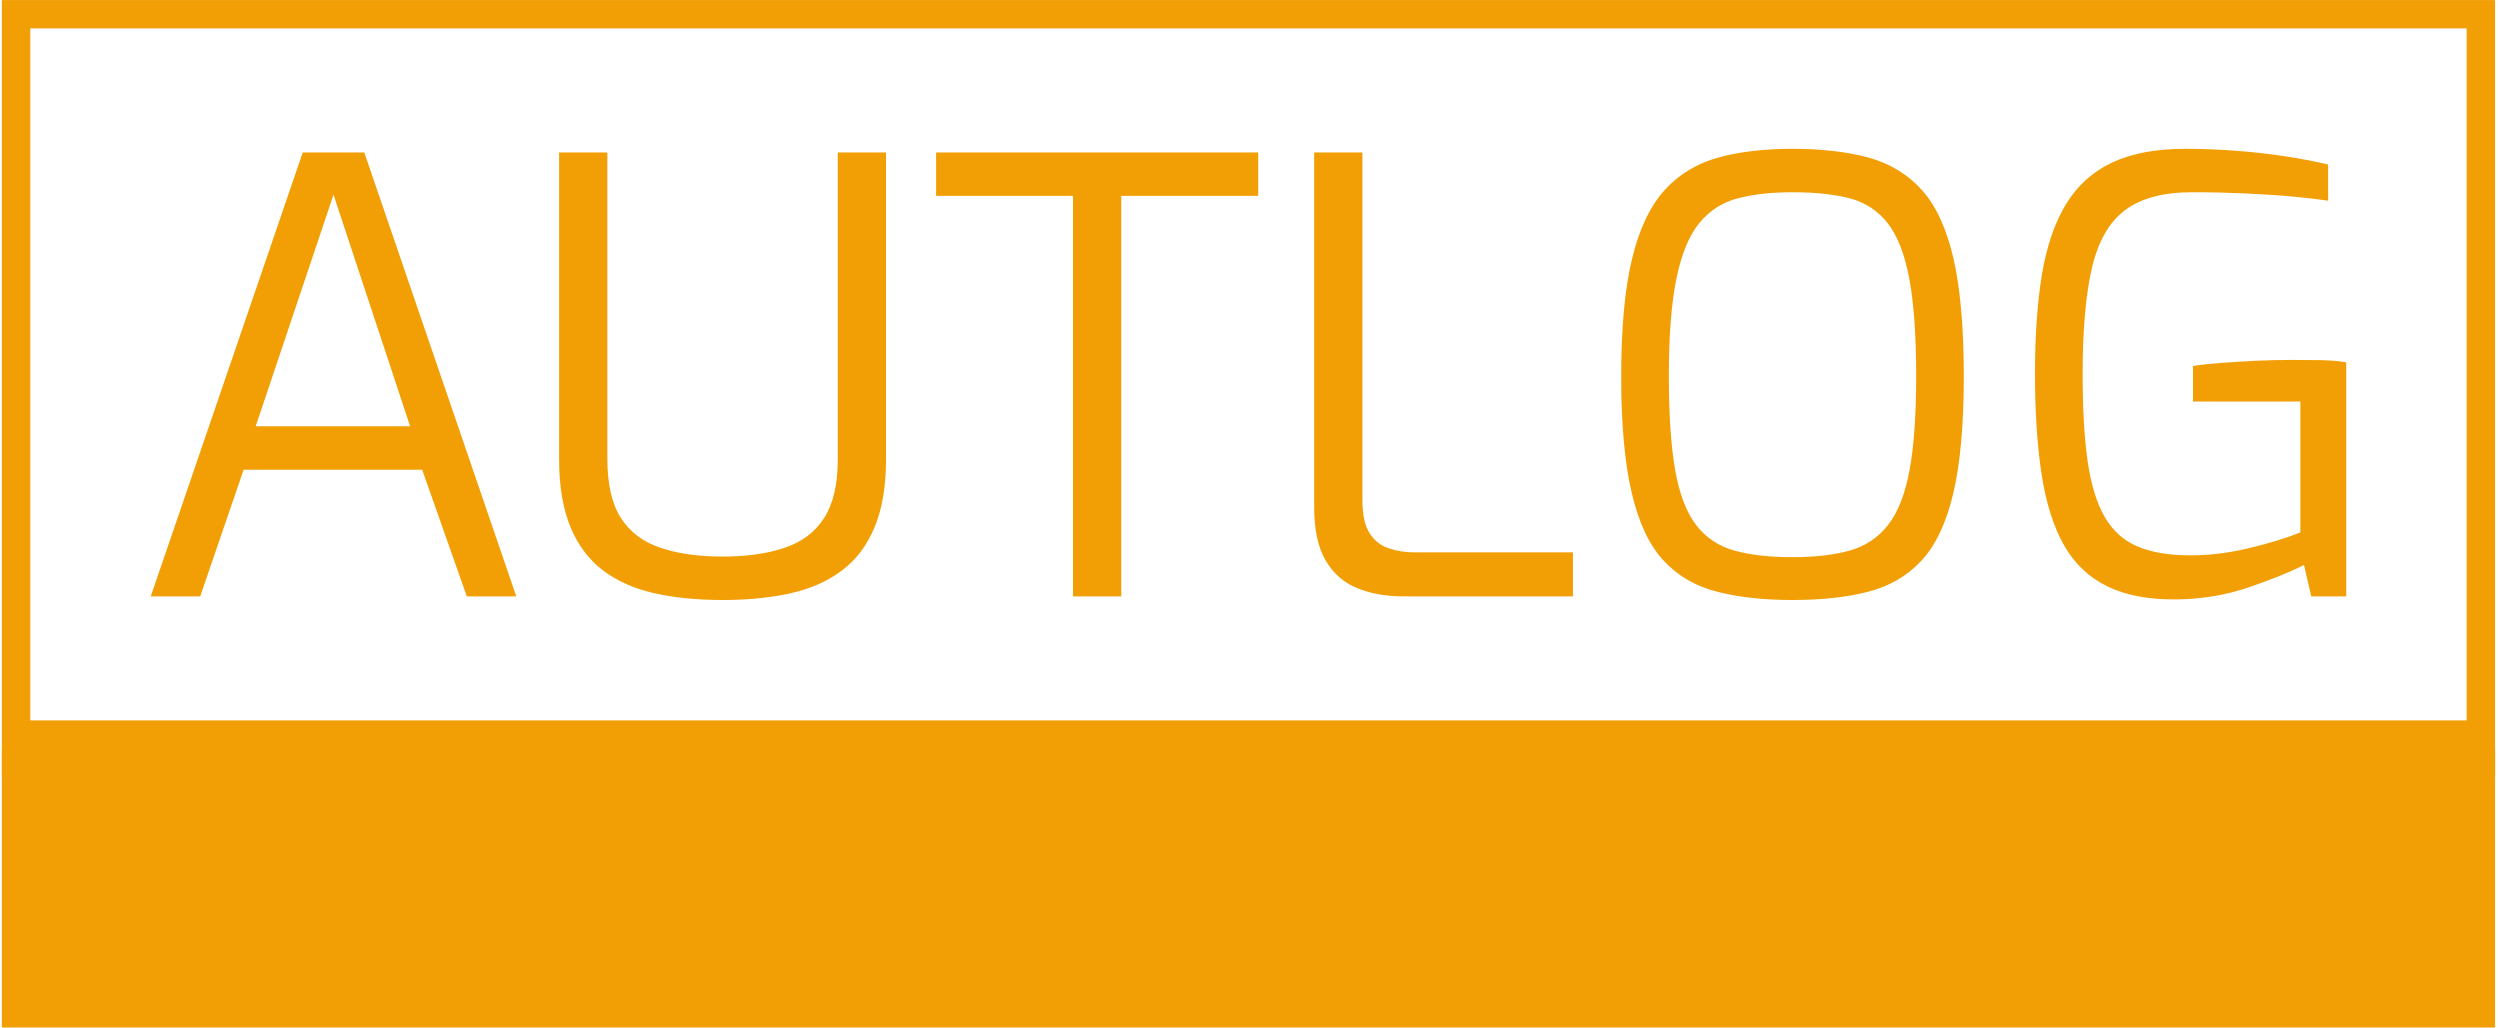
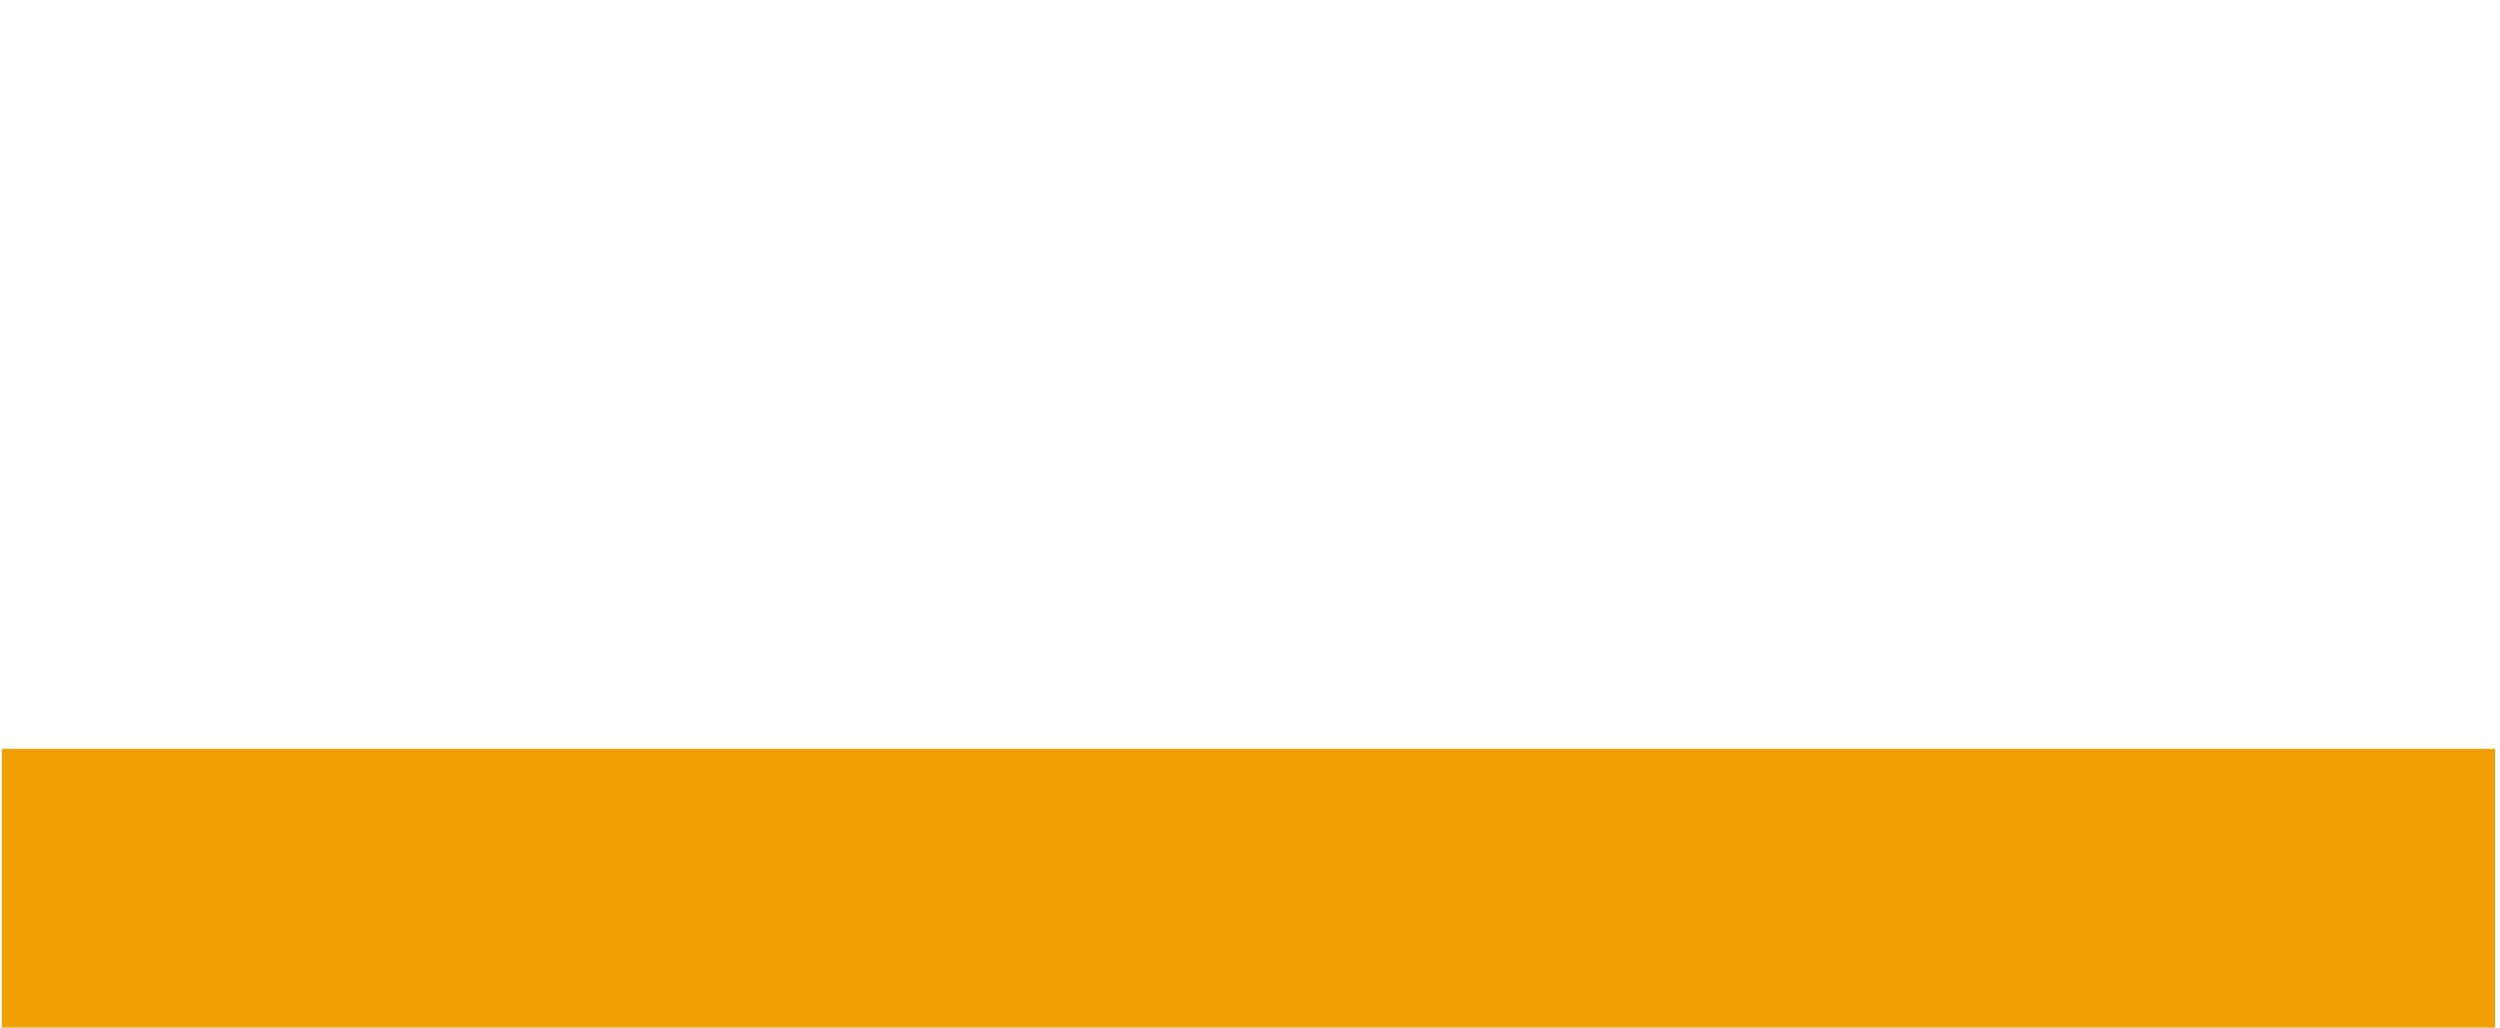
<svg xmlns="http://www.w3.org/2000/svg" viewBox="0 0 1000 411">
  <g transform="translate(-.606 .03)">
    <svg width="1000" height="411" data-background-color="#ffffff" viewBox="0 0 396 163">
      <g transform="translate(.24 -.012)">
        <svg width="395.52" height="163.023" viewBox="0 0 395.52 163.023">
          <g>
            <svg width="395.52" height="163.023" viewBox="0 0 395.52 163.023">
              <g>
                <svg width="395.52" height="163.023" viewBox="0 0 395.52 163.023">
                  <g>
                    <svg width="395.52" height="163.023" viewBox="0 0 395.52 163.023">
                      <g>
-                         <path fill="none" stroke="#f29f05" stroke-width="9.018" d="M0 0h395.52v118.79H0z" data-fill-palette-color="none" data-stroke-palette-color="tertiary" />
-                         <path fill="#f29f05" d="M0 118.79h395.52v44.233H0z" data-fill-palette-color="tertiary" />
+                         <path fill="#f29f05" d="M0 118.79h395.52v44.233H0" data-fill-palette-color="tertiary" />
                      </g>
                      <g>
                        <svg width="395.52" height="118.79" viewBox="0 0 395.52 118.79">
                          <g transform="translate(23.608 23.608)">
                            <svg width="348.305" height="71.575" data-palette-color="#f29f05" viewBox="1.7 -37.1 181.99 37.4">
-                               <path fill="#f29f05" d="M5.8 0H1.7l12.6-36.8h5.1L32 0h-4.1l-3.7-10.5H9.4L5.8 0Zm11.05-33.3L10.4-14.1h12.8l-6.35-19.2ZM49.1.3q-3.1 0-5.6-.55Q41-.8 39.22-2.13q-1.77-1.32-2.72-3.6-.95-2.27-.95-5.67v-25.4h4v25.4q0 3.15 1.12 4.9 1.13 1.75 3.28 2.47 2.15.73 5.15.73 3 0 5.15-.73 2.15-.72 3.27-2.47 1.13-1.75 1.13-4.9v-25.4h4v25.4q0 3.4-.95 5.67-.95 2.28-2.73 3.6Q57.2-.8 54.7-.25 52.2.3 49.1.3ZM82.15 0h-4v-33.2H66.8v-3.6h26.7v3.6H82.15V0Zm37.44 0h-14.05q-2.15 0-3.82-.68-1.68-.67-2.63-2.3-.95-1.62-.95-4.42v-29.4h4v28.85q0 1.8.6 2.72.6.93 1.6 1.25 1 .33 2.05.33h13.2V0Zm18.2.3q-3.55 0-6.22-.68-2.68-.67-4.45-2.57-1.78-1.9-2.65-5.6-.88-3.7-.88-9.7 0-6 .9-9.73.9-3.72 2.7-5.7 1.8-1.97 4.45-2.7 2.65-.72 6.15-.72 3.6 0 6.28.72 2.67.73 4.45 2.7 1.77 1.98 2.62 5.7.85 3.73.85 9.73t-.87 9.7q-.88 3.7-2.65 5.6-1.78 1.9-4.43 2.57-2.65.68-6.25.68Zm0-3.55q2.8 0 4.75-.55 1.95-.55 3.18-2.13 1.22-1.57 1.77-4.52.55-2.95.55-7.8 0-5.05-.57-8.1-.58-3.05-1.8-4.6-1.23-1.55-3.15-2.05-1.93-.5-4.73-.5-2.6 0-4.52.5-1.93.5-3.2 2.05-1.28 1.55-1.9 4.6-.63 3.05-.63 8.1 0 4.85.53 7.8.52 2.95 1.72 4.52 1.2 1.58 3.18 2.13 1.97.55 4.82.55Zm31.9 3.5q-3.5.05-5.8-1.08-2.3-1.12-3.6-3.42-1.3-2.3-1.85-5.85t-.55-8.4q0-4.65.57-8.15.58-3.5 1.98-5.83 1.4-2.32 3.82-3.47 2.43-1.15 6.08-1.15 1.95 0 4.05.15 2.1.15 4.1.45 2 .3 3.7.7v3q-1-.15-2.8-.33-1.8-.17-4.03-.27-2.22-.1-4.42-.1-3.6 0-5.58 1.48-1.97 1.47-2.75 4.79-.77 3.33-.77 8.78 0 4.4.42 7.3.43 2.9 1.43 4.6 1 1.7 2.72 2.42 1.73.73 4.38.73 2.35 0 4.85-.6 2.5-.6 4.25-1.3v-10.85h-8.9v-2.95q.95-.15 2.3-.25 1.35-.1 2.87-.18 1.53-.07 3.08-.07 1.3 0 2.45.02 1.15.03 2 .18V0h-2.9l-.6-2.6q-1.8.9-4.58 1.85-2.77.95-5.92 1Z" class="wordmark-text-0" data-fill-palette-color="primary" />
-                             </svg>
+                               </svg>
                          </g>
                        </svg>
                      </g>
                    </svg>
                  </g>
                </svg>
              </g>
            </svg>
          </g>
        </svg>
      </g>
    </svg>
  </g>
</svg>